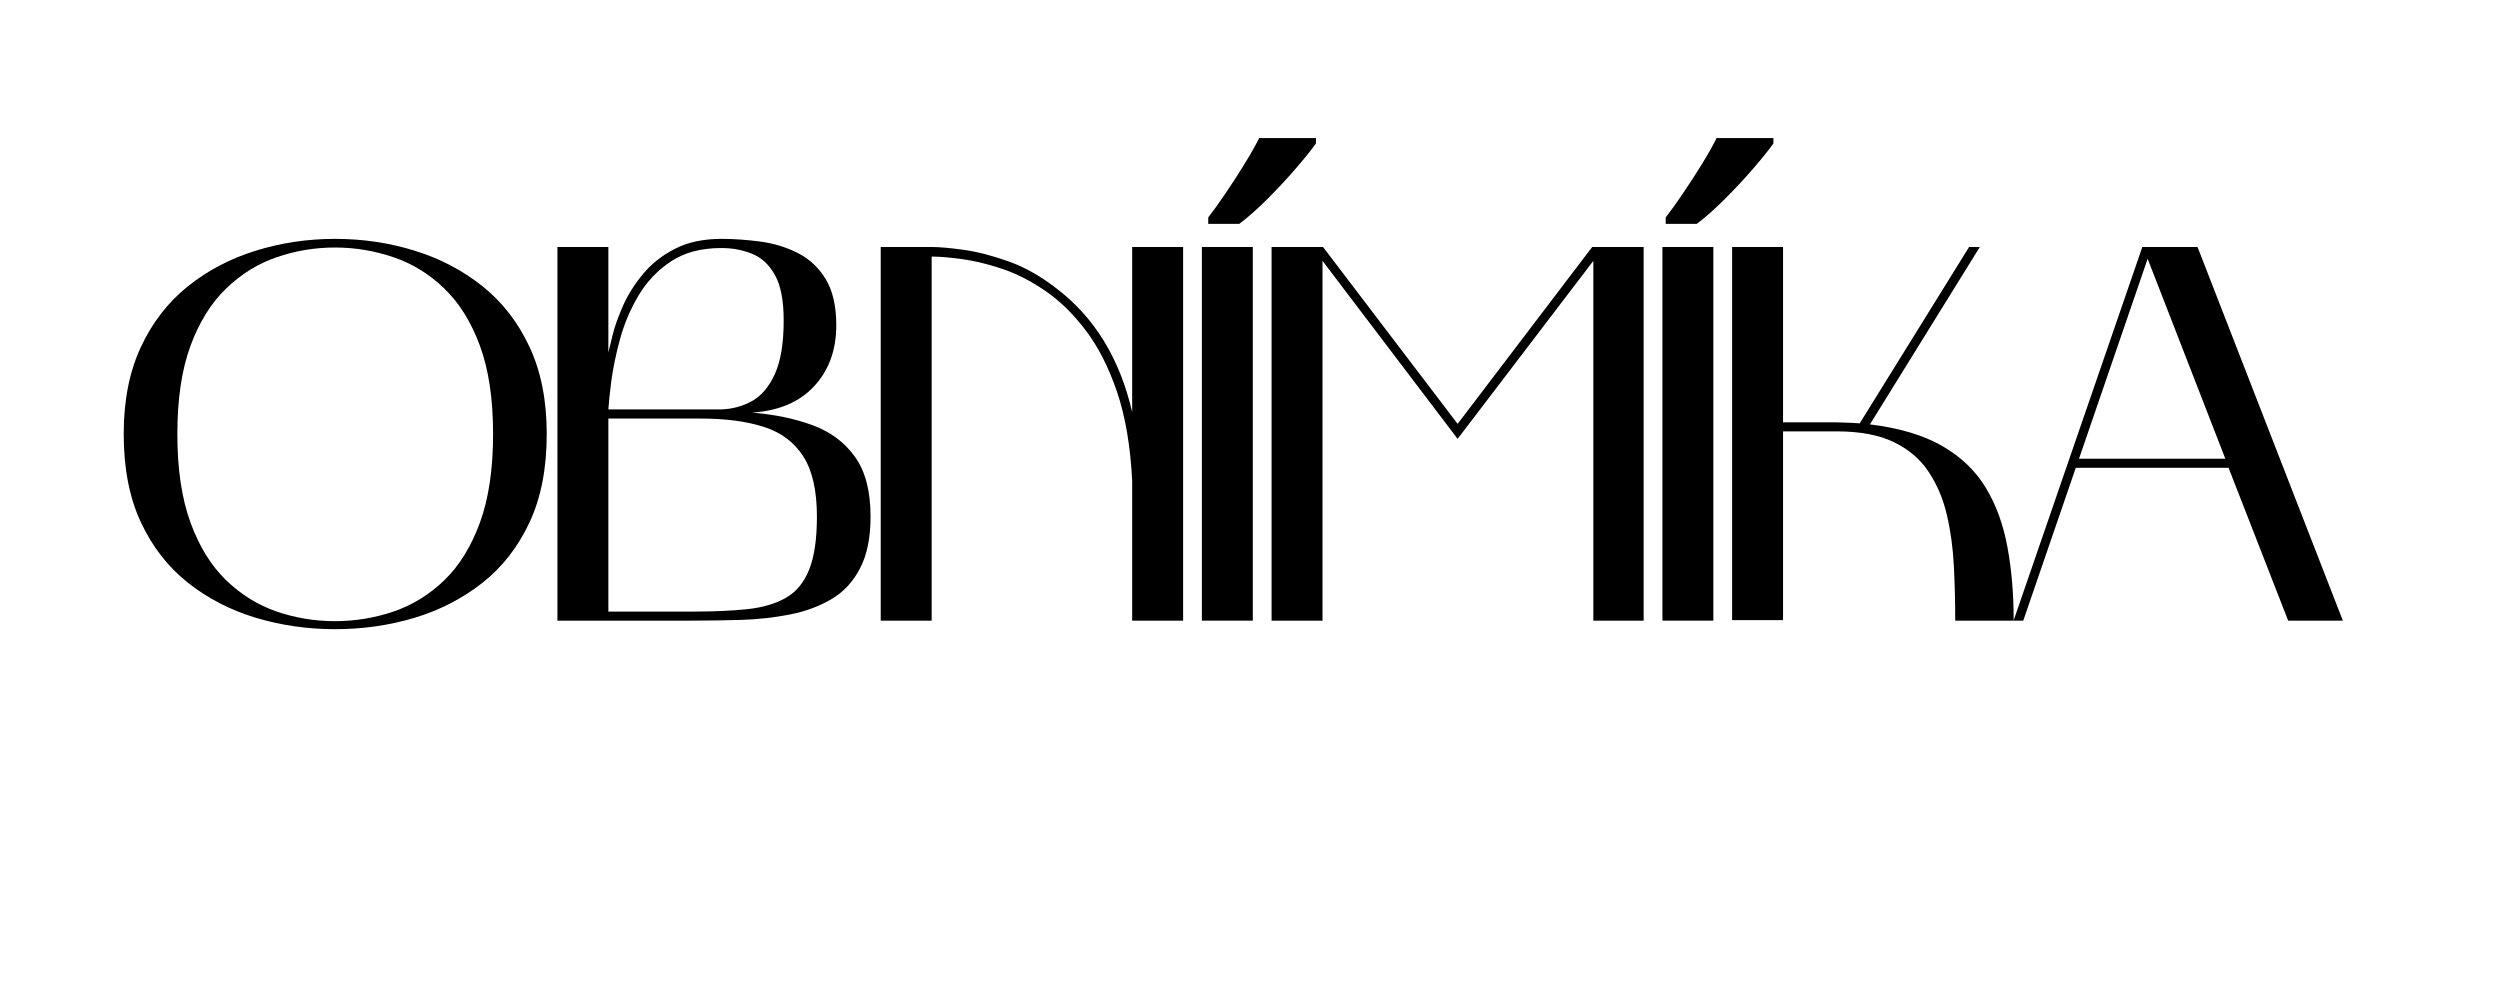
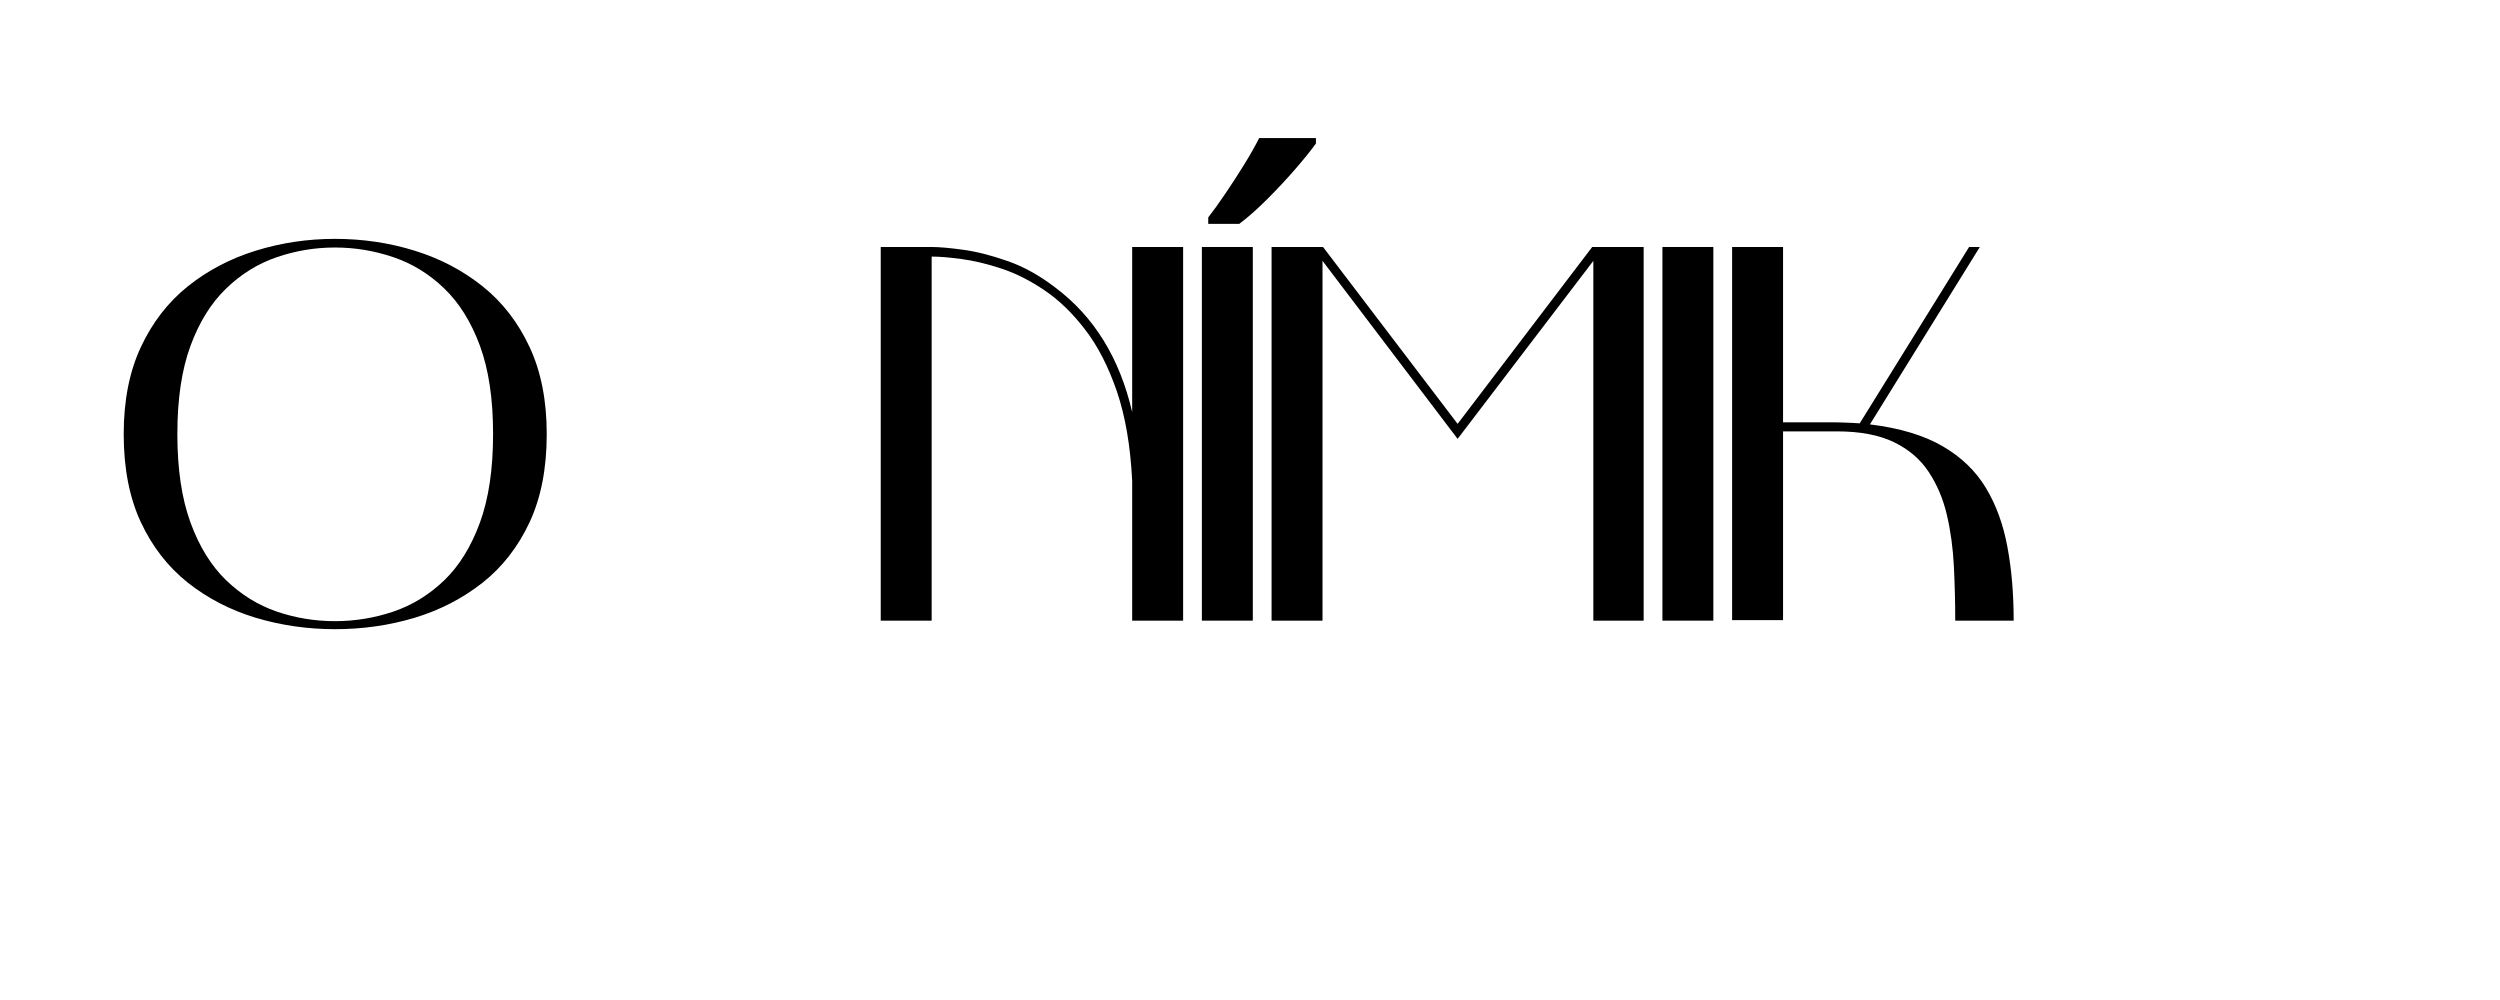
<svg xmlns="http://www.w3.org/2000/svg" width="500" zoomAndPan="magnify" viewBox="0 0 375 150" height="200" preserveAspectRatio="xMidYMid meet" version="1.0">
  <defs>
    <g />
  </defs>
  <g fill="#000000" fill-opacity="1">
    <g transform="translate(15.744, 93.096)">
      <g>
        <path d="M 2.812 -27.984 C 2.812 -33.023 3.672 -37.379 5.391 -41.047 C 7.109 -44.723 9.453 -47.754 12.422 -50.141 C 15.398 -52.523 18.789 -54.305 22.594 -55.484 C 26.406 -56.672 30.375 -57.266 34.5 -57.266 C 38.688 -57.266 42.68 -56.672 46.484 -55.484 C 50.285 -54.305 53.676 -52.523 56.656 -50.141 C 59.633 -47.754 61.977 -44.723 63.688 -41.047 C 65.406 -37.379 66.266 -33.023 66.266 -27.984 C 66.266 -22.836 65.406 -18.426 63.688 -14.75 C 61.977 -11.082 59.633 -8.066 56.656 -5.703 C 53.676 -3.348 50.285 -1.594 46.484 -0.438 C 42.68 0.707 38.688 1.281 34.5 1.281 C 30.375 1.281 26.406 0.707 22.594 -0.438 C 18.789 -1.594 15.398 -3.348 12.422 -5.703 C 9.453 -8.066 7.109 -11.082 5.391 -14.75 C 3.672 -18.426 2.812 -22.836 2.812 -27.984 Z M 34.5 -55.969 C 31.5 -55.969 28.586 -55.484 25.766 -54.516 C 22.953 -53.555 20.422 -51.988 18.172 -49.812 C 15.922 -47.645 14.141 -44.781 12.828 -41.219 C 11.516 -37.656 10.859 -33.242 10.859 -27.984 C 10.859 -22.734 11.516 -18.312 12.828 -14.719 C 14.141 -11.125 15.922 -8.238 18.172 -6.062 C 20.422 -3.895 22.953 -2.328 25.766 -1.359 C 28.586 -0.398 31.5 0.078 34.5 0.078 C 37.5 0.078 40.422 -0.398 43.266 -1.359 C 46.109 -2.328 48.656 -3.895 50.906 -6.062 C 53.156 -8.238 54.938 -11.125 56.25 -14.719 C 57.562 -18.312 58.219 -22.734 58.219 -27.984 C 58.219 -33.242 57.562 -37.656 56.25 -41.219 C 54.938 -44.781 53.156 -47.645 50.906 -49.812 C 48.656 -51.988 46.109 -53.555 43.266 -54.516 C 40.422 -55.484 37.5 -55.969 34.5 -55.969 Z M 34.5 -55.969 " />
      </g>
    </g>
  </g>
  <g fill="#000000" fill-opacity="1">
    <g transform="translate(79.599, 93.096)">
      <g>
-         <path d="M 4.016 0 L 4.016 -56.047 L 11.656 -56.047 L 11.656 -40.219 C 11.77 -40.695 11.984 -41.578 12.297 -42.859 C 12.617 -44.148 13.141 -45.613 13.859 -47.25 C 14.586 -48.883 15.582 -50.461 16.844 -51.984 C 18.102 -53.516 19.695 -54.773 21.625 -55.766 C 23.562 -56.766 25.895 -57.266 28.625 -57.266 C 30.5 -57.266 32.441 -57.129 34.453 -56.859 C 36.473 -56.586 38.336 -56.02 40.047 -55.156 C 41.766 -54.301 43.16 -53.004 44.234 -51.266 C 45.305 -49.523 45.844 -47.207 45.844 -44.312 C 45.844 -40.613 44.742 -37.57 42.547 -35.188 C 40.348 -32.801 37.238 -31.473 33.219 -31.203 C 36.594 -30.93 39.617 -30.301 42.297 -29.312 C 44.984 -28.32 47.102 -26.738 48.656 -24.562 C 50.207 -22.395 50.984 -19.41 50.984 -15.609 C 50.984 -12.441 50.457 -9.852 49.406 -7.844 C 48.363 -5.832 46.93 -4.289 45.109 -3.219 C 43.285 -2.145 41.207 -1.379 38.875 -0.922 C 36.551 -0.461 34.102 -0.191 31.531 -0.109 C 28.957 -0.035 26.41 0 23.891 0 Z M 25.5 -30.312 L 11.656 -30.312 L 11.656 -1.359 L 24.453 -1.359 C 27.504 -1.359 30.18 -1.477 32.484 -1.719 C 34.797 -1.969 36.727 -2.535 38.281 -3.422 C 39.832 -4.305 40.992 -5.711 41.766 -7.641 C 42.547 -9.566 42.938 -12.223 42.938 -15.609 C 42.938 -19.516 42.254 -22.523 40.891 -24.641 C 39.523 -26.766 37.555 -28.238 34.984 -29.062 C 32.41 -29.895 29.25 -30.312 25.5 -30.312 Z M 28.625 -55.891 C 25.57 -55.891 23.039 -55.219 21.031 -53.875 C 19.02 -52.539 17.395 -50.828 16.156 -48.734 C 14.926 -46.641 14.004 -44.453 13.391 -42.172 C 12.773 -39.898 12.344 -37.812 12.094 -35.906 C 11.852 -34 11.707 -32.594 11.656 -31.688 L 28.625 -31.688 C 30.238 -31.738 31.754 -32.148 33.172 -32.922 C 34.598 -33.703 35.75 -35.055 36.625 -36.984 C 37.508 -38.922 37.953 -41.602 37.953 -45.031 C 37.953 -48.039 37.508 -50.32 36.625 -51.875 C 35.75 -53.426 34.598 -54.484 33.172 -55.047 C 31.754 -55.609 30.238 -55.891 28.625 -55.891 Z M 28.625 -55.891 " />
-       </g>
+         </g>
    </g>
  </g>
  <g fill="#000000" fill-opacity="1">
    <g transform="translate(128.093, 93.096)">
      <g>
        <path d="M 11.656 0 L 4.016 0 L 4.016 -56.047 L 11.656 -56.047 C 12.781 -56.047 14.332 -55.91 16.312 -55.641 C 18.301 -55.379 20.531 -54.816 23 -53.953 C 25.469 -53.098 27.879 -51.758 30.234 -49.938 C 36.023 -45.594 39.859 -39.375 41.734 -31.281 L 41.734 -56.047 L 49.375 -56.047 L 49.375 0 L 41.734 0 L 41.734 -20.984 C 41.473 -26.191 40.711 -30.645 39.453 -34.344 C 38.191 -38.039 36.617 -41.117 34.734 -43.578 C 32.859 -46.047 30.832 -48.02 28.656 -49.5 C 26.488 -50.977 24.32 -52.078 22.156 -52.797 C 19.988 -53.516 17.992 -53.992 16.172 -54.234 C 14.348 -54.484 12.844 -54.609 11.656 -54.609 Z M 11.656 0 " />
      </g>
    </g>
  </g>
  <g fill="#000000" fill-opacity="1">
    <g transform="translate(176.265, 93.096)">
      <g>
        <path d="M 11.656 -56.047 L 11.656 0 L 4.016 0 L 4.016 -56.047 Z M 11.656 -56.047 " />
      </g>
    </g>
  </g>
  <g fill="#000000" fill-opacity="1">
    <g transform="translate(186.72, 93.096)">
      <g>
        <path d="M 4.016 0 L 4.016 -56.047 L 11.734 -56.047 L 31.922 -29.516 L 52.109 -56.047 L 59.828 -56.047 L 59.828 0 L 52.281 0 L 52.281 -53.969 L 31.922 -27.266 L 11.656 -53.969 L 11.656 0 Z M 4.016 0 " />
      </g>
    </g>
  </g>
  <g fill="#000000" fill-opacity="1">
    <g transform="translate(245.347, 93.096)">
      <g>
        <path d="M 11.656 -56.047 L 11.656 0 L 4.016 0 L 4.016 -56.047 Z M 11.656 -56.047 " />
      </g>
    </g>
  </g>
  <g fill="#000000" fill-opacity="1">
    <g transform="translate(255.801, 93.096)">
      <g>
        <path d="M 4.016 -56.047 L 11.656 -56.047 L 11.656 -29.75 L 18.812 -29.75 C 19.562 -29.75 20.297 -29.734 21.016 -29.703 C 21.742 -29.68 22.457 -29.645 23.156 -29.594 L 39.562 -56.047 L 41.172 -56.047 L 24.688 -29.438 C 29.133 -28.895 32.766 -27.805 35.578 -26.172 C 38.398 -24.535 40.57 -22.441 42.094 -19.891 C 43.625 -17.348 44.695 -14.398 45.312 -11.047 C 45.938 -7.703 46.25 -4.02 46.25 0 L 37.484 0 C 37.484 -2.727 37.414 -5.445 37.281 -8.156 C 37.145 -10.863 36.797 -13.426 36.234 -15.844 C 35.672 -18.258 34.758 -20.414 33.5 -22.312 C 32.238 -24.219 30.492 -25.707 28.266 -26.781 C 26.047 -27.852 23.191 -28.391 19.703 -28.391 L 11.656 -28.391 L 11.656 -0.078 L 4.016 -0.078 Z M 4.016 -56.047 " />
      </g>
    </g>
  </g>
  <g fill="#000000" fill-opacity="1">
    <g transform="translate(299.631, 93.096)">
      <g>
-         <path d="M 2.406 0 L 21.719 -56.047 L 30 -56.047 L 51.797 0 L 43.594 0 L 34.656 -22.922 L 11.734 -22.922 L 3.859 0 Z M 22.516 -54.281 L 12.219 -24.281 L 34.172 -24.281 Z M 22.516 -54.281 " />
-       </g>
+         </g>
    </g>
  </g>
  <g fill="#000000" fill-opacity="1">
    <g transform="translate(178.016, 82.316)">
      <g>
        <path d="M 19.375 -61.609 L 19.375 -60.797 C 18.688 -59.828 17.68 -58.578 16.359 -57.047 C 15.047 -55.523 13.625 -54 12.094 -52.469 C 10.57 -50.945 9.164 -49.703 7.875 -48.734 L 3.219 -48.734 L 3.219 -49.703 C 3.969 -50.66 4.82 -51.848 5.781 -53.266 C 6.75 -54.691 7.688 -56.141 8.594 -57.609 C 9.508 -59.086 10.266 -60.422 10.859 -61.609 Z M 19.375 -61.609 " />
      </g>
    </g>
  </g>
  <g fill="#000000" fill-opacity="1">
    <g transform="translate(246.636, 82.316)">
      <g>
-         <path d="M 19.375 -61.609 L 19.375 -60.797 C 18.688 -59.828 17.68 -58.578 16.359 -57.047 C 15.047 -55.523 13.625 -54 12.094 -52.469 C 10.57 -50.945 9.164 -49.703 7.875 -48.734 L 3.219 -48.734 L 3.219 -49.703 C 3.969 -50.66 4.82 -51.848 5.781 -53.266 C 6.75 -54.691 7.688 -56.141 8.594 -57.609 C 9.508 -59.086 10.266 -60.422 10.859 -61.609 Z M 19.375 -61.609 " />
-       </g>
+         </g>
    </g>
  </g>
</svg>